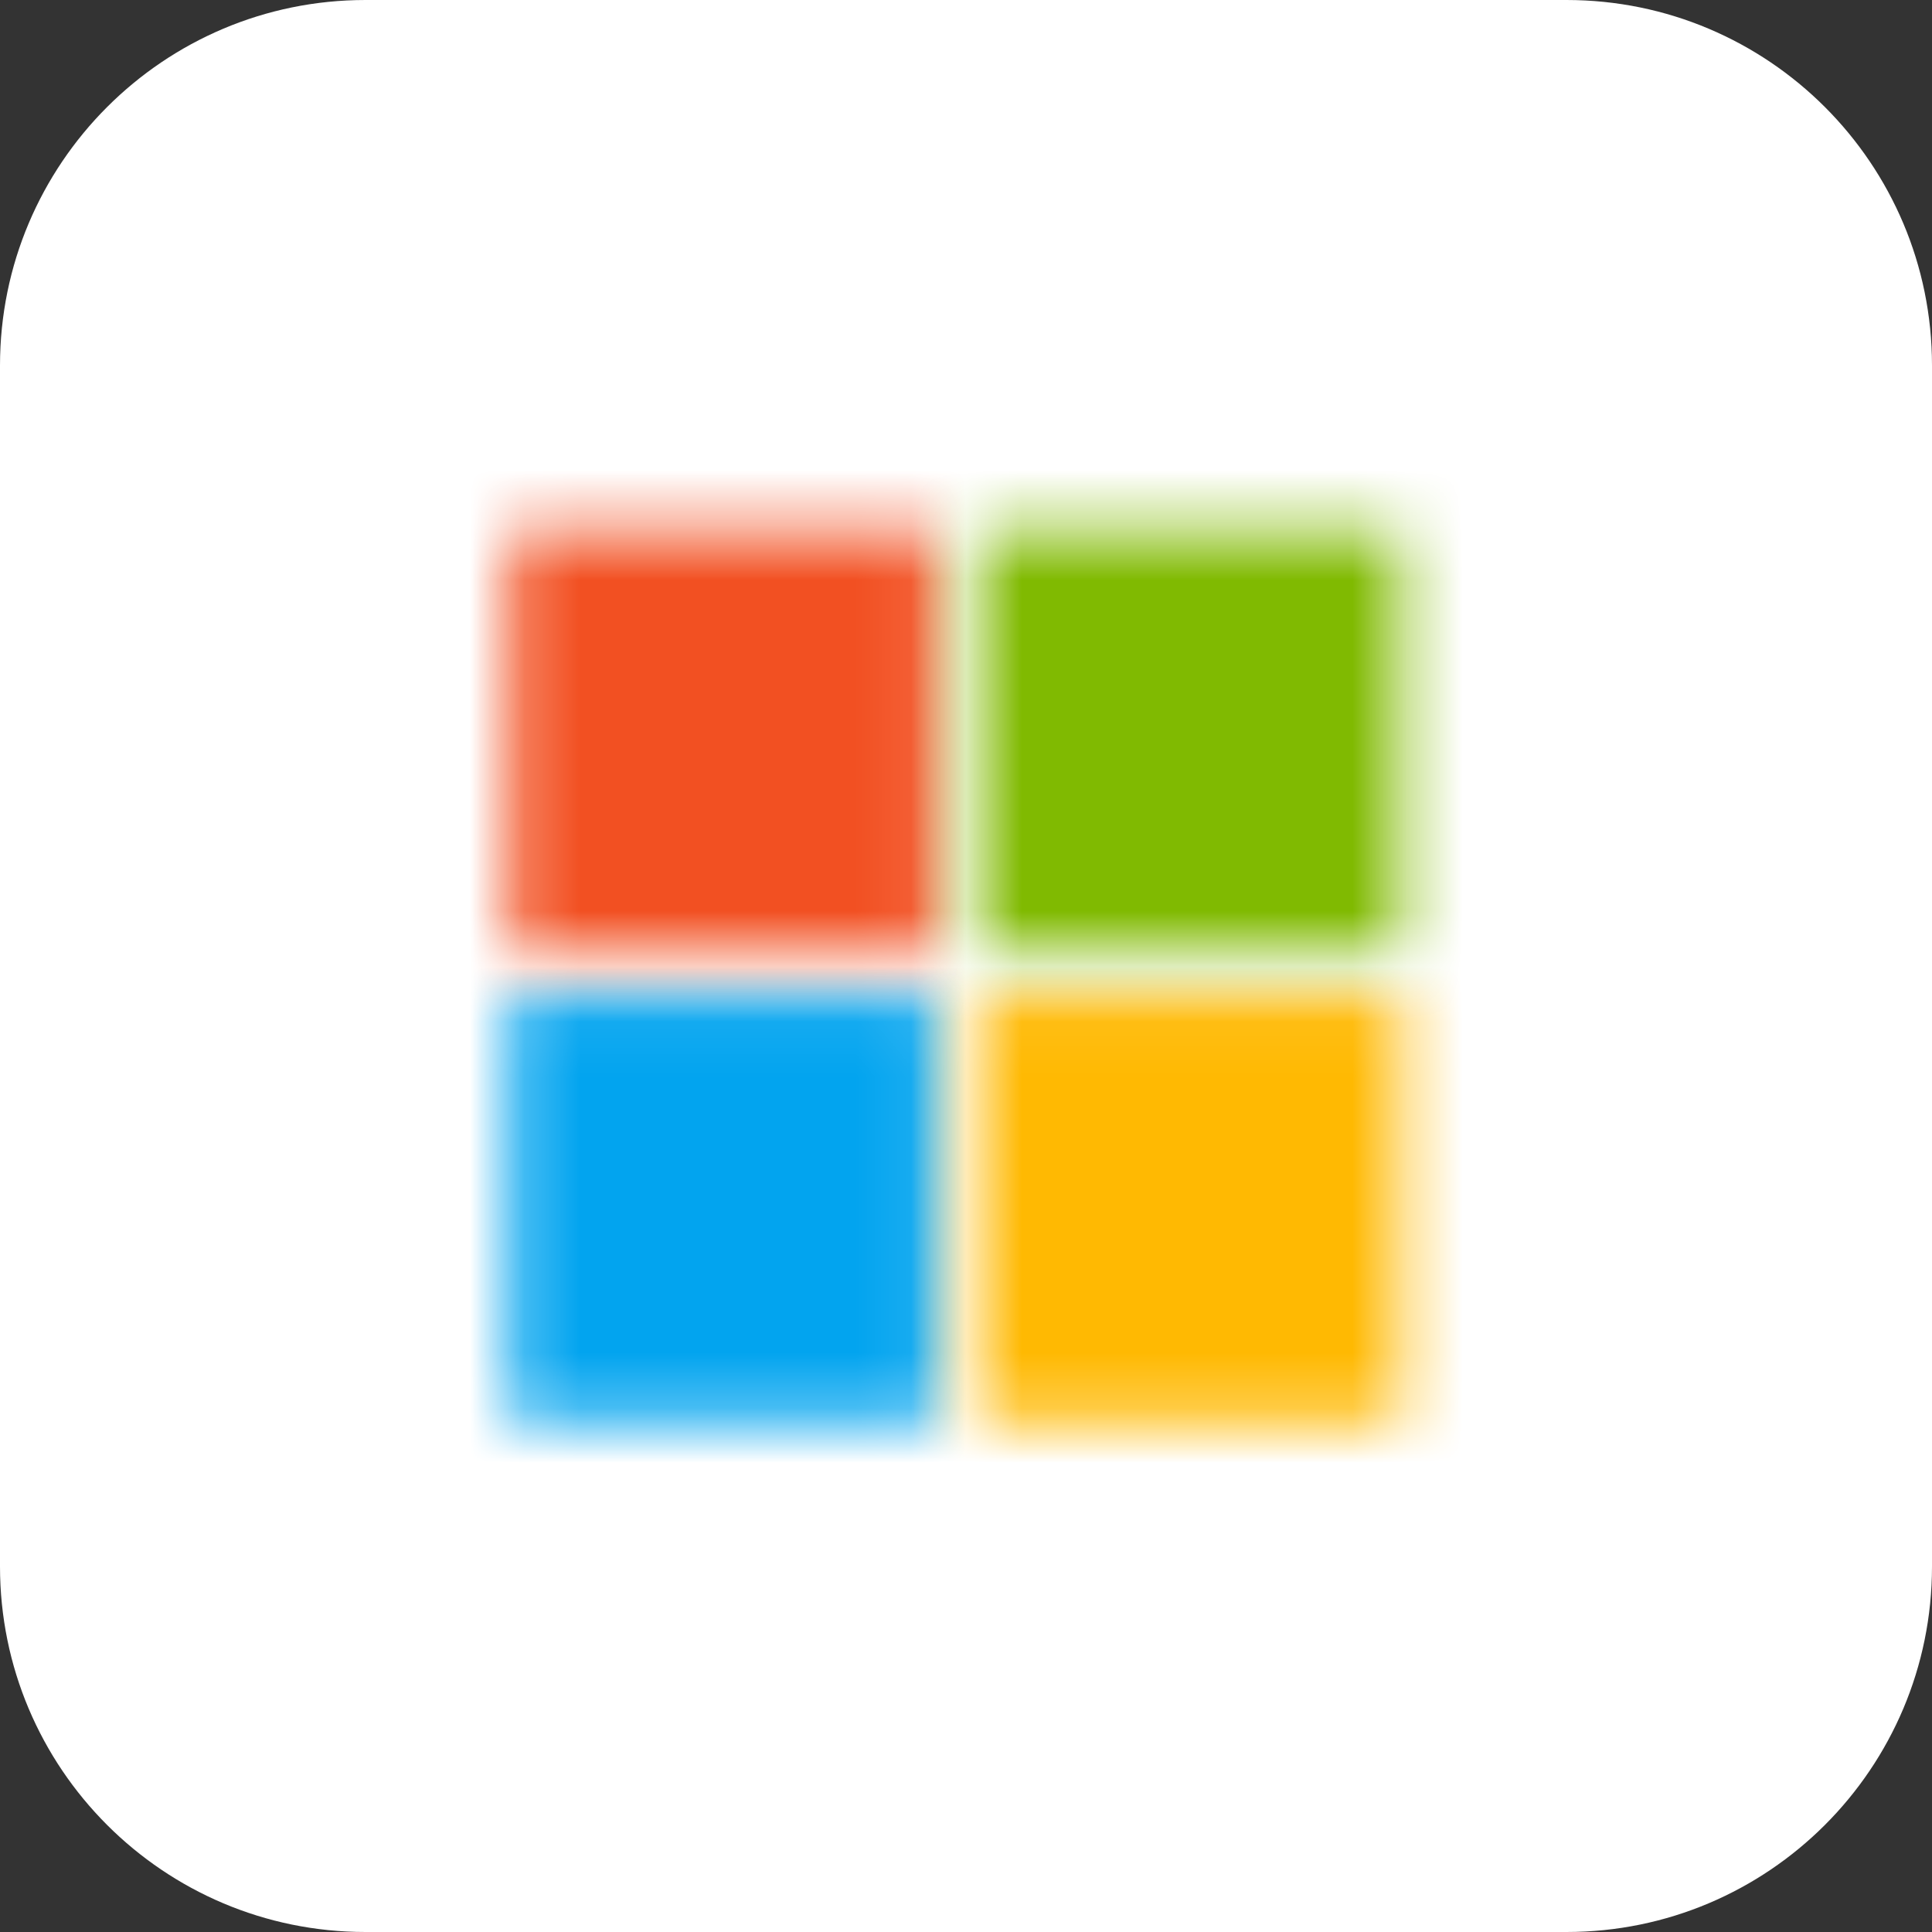
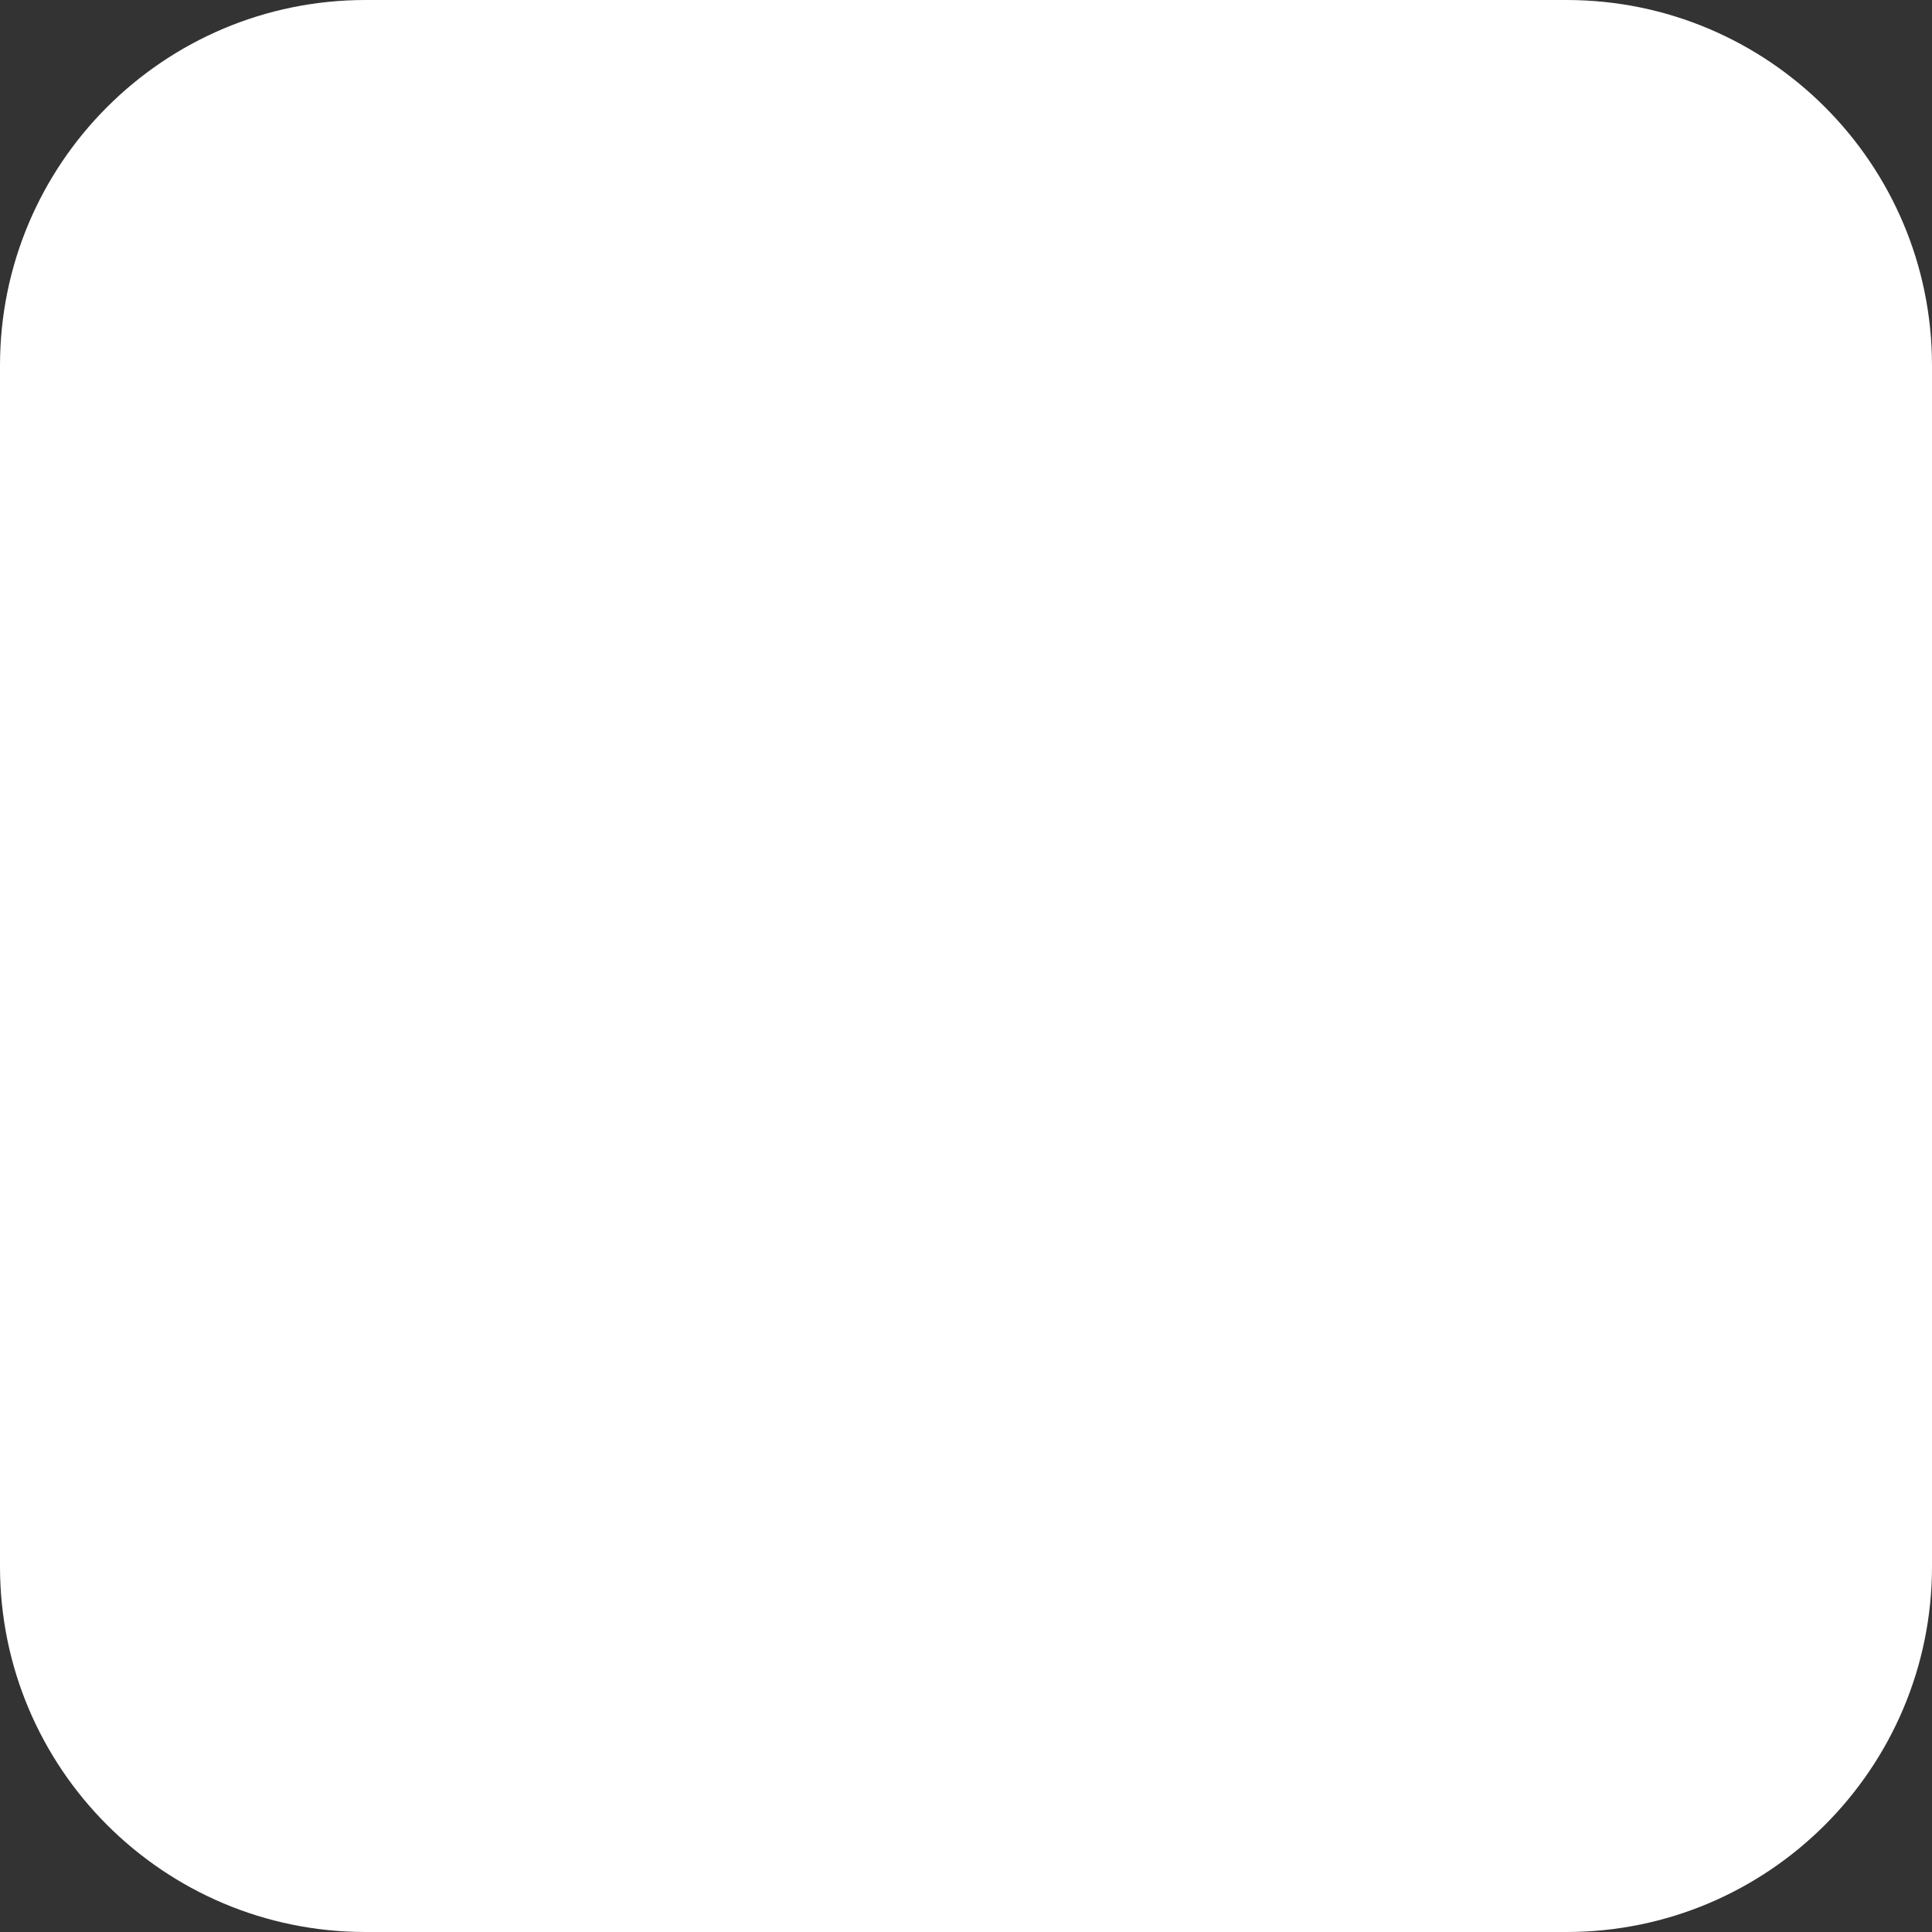
<svg xmlns="http://www.w3.org/2000/svg" xmlns:xlink="http://www.w3.org/1999/xlink" width="35px" height="35px" viewBox="0 0 35 35" version="1.1">
  <rect x="0" y="0" width="35" height="35" fill="#333333" stroke="none" />
  <title>microsoft</title>
  <desc>Created with Sketch.</desc>
  <defs>
    <polygon id="path-1" points="7.922 0.6 7.921 8.282 7.921 8.282 0.24 8.282 0.24 8.282 0.24 0.6" />
    <path d="M8.388,0.6 C8.388,3.161 8.389,5.721 8.388,8.282 L0.707,8.282 L0.707,8.282 L0.706,0.6 L0.706,0.6 L8.388,0.6 Z" id="path-3" />
-     <path d="M0.24,0.066 C2.801,0.067 5.361,0.065 7.922,0.067 C7.922,2.627 7.922,5.188 7.922,7.748 L0.24,7.748 L0.24,0.066 Z" id="path-5" />
-     <polygon id="path-7" points="8.388 0.066 8.388 7.748 8.388 7.748 0.706 7.748 0.707 0.067 0.707 0.067" />
  </defs>
  <g id="microsoft" stroke="none" stroke-width="1" fill="none" fill-rule="evenodd">
    <path d="M28.378,0 C32.035,0 35,2.965 35,6.622 L35,28.378 C35,32.035 32.035,35 28.378,35 L6.622,35 C2.965,35 0,32.035 0,28.378 L0,6.622 C0,2.965 2.965,0 6.622,0 L28.378,0 Z" id="Clip-28" fill="#FFFFFF" />
    <g id="Group-60" transform="translate(9, 9)">
      <mask id="mask-2" fill="white">
        <use xlink:href="#path-1" />
      </mask>
      <g id="Clip-59" />
-       <polygon id="Fill-58" fill="#F25022" mask="url(#mask-2)" points="-4.76 -4.4 12.922 -4.4 12.922 13.282 -4.76 13.282" />
    </g>
    <g id="Group-63" transform="translate(17, 9)">
      <mask id="mask-4" fill="white">
        <use xlink:href="#path-3" />
      </mask>
      <g id="Clip-62" />
-       <polygon id="Fill-61" fill="#80BA01" mask="url(#mask-4)" points="-4.294 -4.4 13.388 -4.4 13.388 13.282 -4.294 13.282" />
    </g>
    <g id="Group-66" transform="translate(9, 18)">
      <mask id="mask-6" fill="white">
        <use xlink:href="#path-5" />
      </mask>
      <g id="Clip-65" />
      <polygon id="Fill-64" fill="#02A4EF" mask="url(#mask-6)" points="-4.76 -4.934 12.922 -4.934 12.922 12.748 -4.76 12.748" />
    </g>
    <g id="Group-69" transform="translate(17, 18)">
      <mask id="mask-8" fill="white">
        <use xlink:href="#path-7" />
      </mask>
      <g id="Clip-68" />
-       <polygon id="Fill-67" fill="#FFB902" mask="url(#mask-8)" points="-4.294 -4.934 13.388 -4.934 13.388 12.748 -4.294 12.748" />
    </g>
  </g>
</svg>